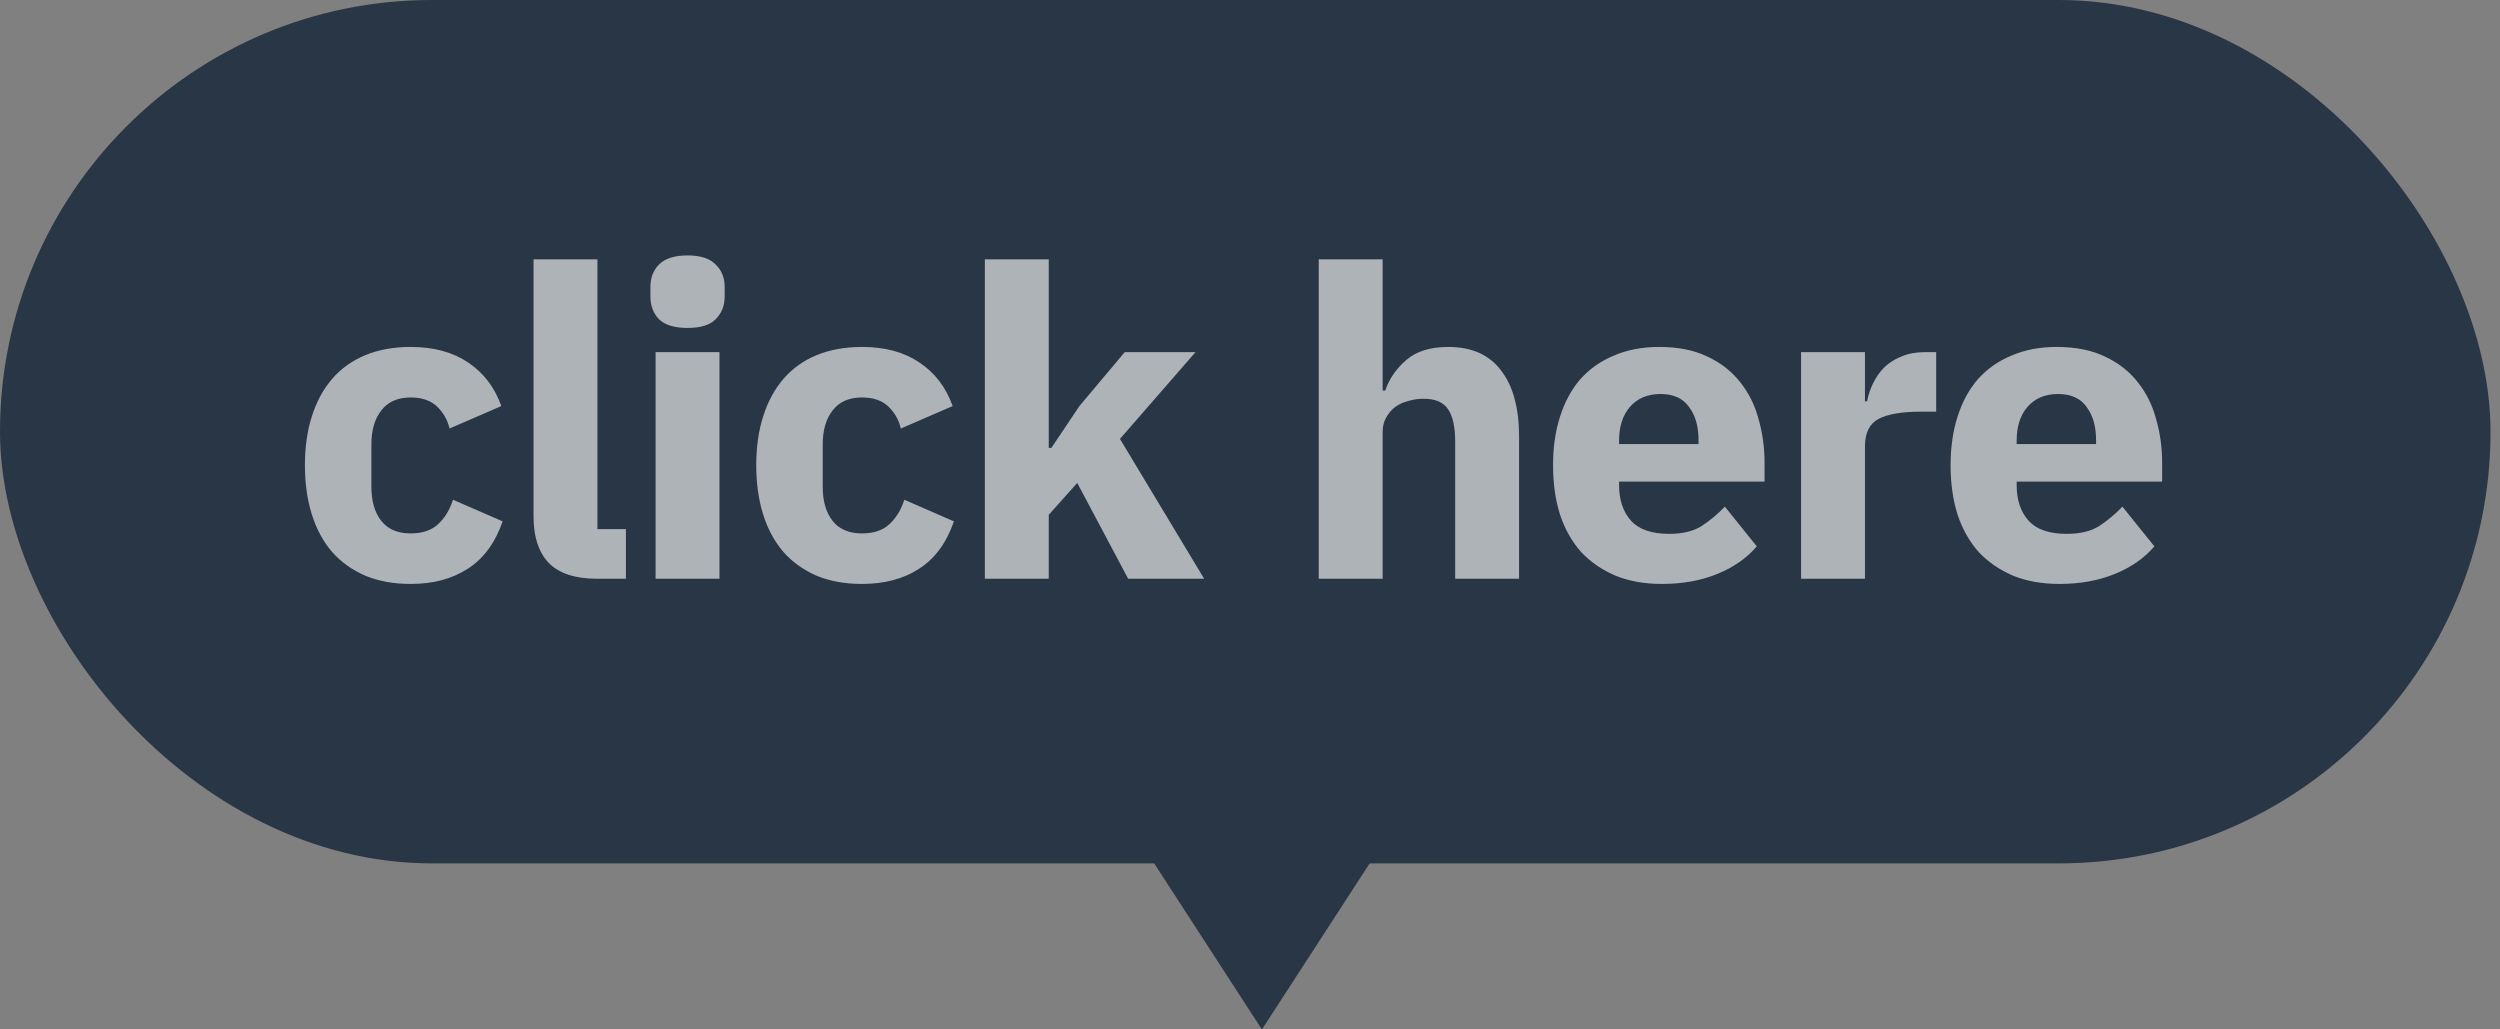
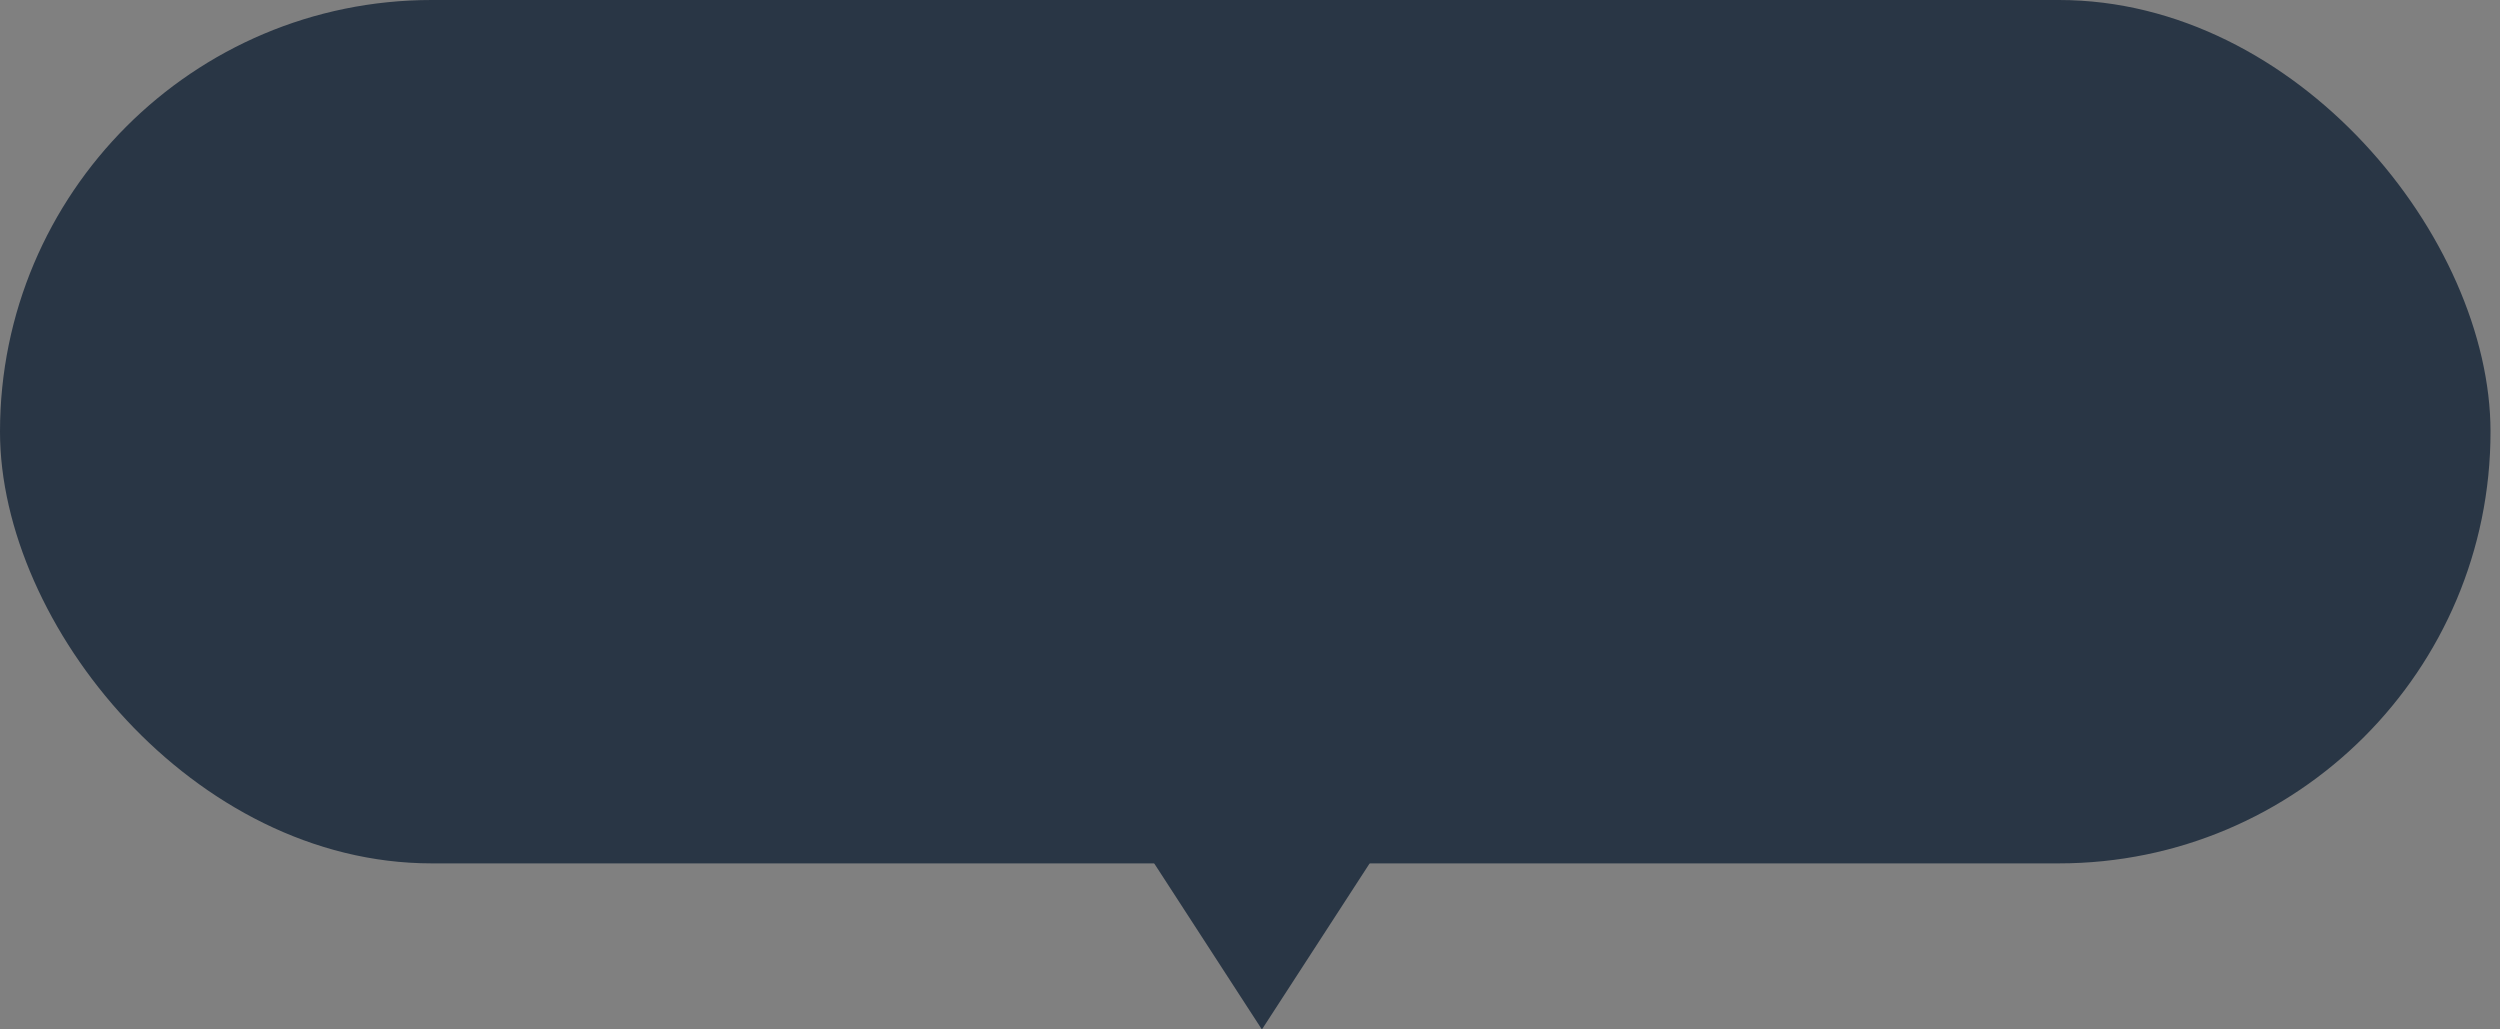
<svg xmlns="http://www.w3.org/2000/svg" width="68" height="28" viewBox="0 0 68 28" fill="none">
  <rect x="0" y="0" width="68" height="28" fill="#808080" stroke="none" />
  <path d="M34.324 28.002L27.295 17.163C24.171 12.346 28.076 6.324 34.324 6.324C40.573 6.324 44.478 12.346 41.354 17.163L34.324 28.002Z" fill="#293645" />
  <rect width="67.742" height="23.484" rx="11.742" fill="#293645" />
-   <path d="M11.171 15.883C10.709 15.883 10.298 15.809 9.938 15.66C9.578 15.503 9.276 15.288 9.034 15.014C8.791 14.732 8.607 14.392 8.482 13.993C8.356 13.593 8.294 13.147 8.294 12.654C8.294 12.161 8.356 11.719 8.482 11.327C8.607 10.928 8.791 10.588 9.034 10.306C9.276 10.024 9.578 9.809 9.938 9.66C10.298 9.511 10.709 9.437 11.171 9.437C11.797 9.437 12.317 9.578 12.732 9.859C13.155 10.141 13.456 10.537 13.636 11.045L12.227 11.656C12.173 11.421 12.059 11.222 11.887 11.057C11.715 10.893 11.476 10.811 11.171 10.811C10.818 10.811 10.552 10.928 10.372 11.163C10.192 11.39 10.102 11.699 10.102 12.09V13.241C10.102 13.633 10.192 13.942 10.372 14.169C10.552 14.396 10.818 14.509 11.171 14.509C11.484 14.509 11.73 14.427 11.91 14.263C12.098 14.091 12.235 13.867 12.321 13.593L13.672 14.181C13.468 14.768 13.151 15.198 12.72 15.472C12.298 15.746 11.781 15.883 11.171 15.883ZM16.238 15.742C15.643 15.742 15.205 15.597 14.923 15.308C14.649 15.018 14.512 14.599 14.512 14.051V7.053H16.25V14.392H17.025V15.742H16.238ZM18.701 8.92C18.349 8.92 18.09 8.842 17.926 8.685C17.77 8.521 17.691 8.313 17.691 8.063V7.805C17.691 7.554 17.77 7.351 17.926 7.194C18.09 7.03 18.349 6.947 18.701 6.947C19.053 6.947 19.308 7.03 19.464 7.194C19.629 7.351 19.711 7.554 19.711 7.805V8.063C19.711 8.313 19.629 8.521 19.464 8.685C19.308 8.842 19.053 8.92 18.701 8.92ZM17.832 9.578H19.57V15.742H17.832V9.578ZM23.446 15.883C22.985 15.883 22.574 15.809 22.213 15.66C21.853 15.503 21.552 15.288 21.309 15.014C21.067 14.732 20.883 14.392 20.758 13.993C20.632 13.593 20.57 13.147 20.57 12.654C20.57 12.161 20.632 11.719 20.758 11.327C20.883 10.928 21.067 10.588 21.309 10.306C21.552 10.024 21.853 9.809 22.213 9.66C22.574 9.511 22.985 9.437 23.446 9.437C24.073 9.437 24.593 9.578 25.008 9.859C25.431 10.141 25.732 10.537 25.912 11.045L24.503 11.656C24.448 11.421 24.335 11.222 24.163 11.057C23.99 10.893 23.752 10.811 23.446 10.811C23.094 10.811 22.828 10.928 22.648 11.163C22.468 11.39 22.378 11.699 22.378 12.09V13.241C22.378 13.633 22.468 13.942 22.648 14.169C22.828 14.396 23.094 14.509 23.446 14.509C23.759 14.509 24.006 14.427 24.186 14.263C24.374 14.091 24.511 13.867 24.597 13.593L25.947 14.181C25.744 14.768 25.427 15.198 24.996 15.472C24.574 15.746 24.057 15.883 23.446 15.883ZM26.788 7.053H28.526V12.184H28.596L29.36 11.045L30.593 9.578H32.518L30.463 11.938L32.753 15.742H30.686L29.301 13.136L28.526 14.004V15.742H26.788V7.053ZM35.87 7.053H37.608V10.623H37.678C37.788 10.302 37.98 10.024 38.254 9.789C38.528 9.554 38.907 9.437 39.393 9.437C40.027 9.437 40.504 9.648 40.825 10.071C41.154 10.493 41.319 11.096 41.319 11.879V15.742H39.581V12.02C39.581 11.621 39.518 11.327 39.393 11.139C39.268 10.944 39.044 10.846 38.724 10.846C38.583 10.846 38.446 10.865 38.313 10.905C38.179 10.936 38.058 10.991 37.949 11.069C37.847 11.147 37.765 11.245 37.702 11.362C37.639 11.472 37.608 11.601 37.608 11.75V15.742H35.87V7.053ZM45.202 15.883C44.732 15.883 44.313 15.809 43.945 15.66C43.577 15.503 43.264 15.288 43.006 15.014C42.755 14.732 42.564 14.392 42.431 13.993C42.305 13.593 42.243 13.147 42.243 12.654C42.243 12.169 42.305 11.73 42.431 11.339C42.556 10.94 42.74 10.599 42.982 10.317C43.233 10.036 43.538 9.82 43.898 9.672C44.258 9.515 44.669 9.437 45.131 9.437C45.64 9.437 46.075 9.523 46.434 9.695C46.803 9.867 47.1 10.098 47.327 10.388C47.562 10.678 47.73 11.014 47.832 11.398C47.941 11.773 47.996 12.169 47.996 12.584V13.1H44.039V13.194C44.039 13.601 44.149 13.926 44.368 14.169C44.587 14.404 44.932 14.521 45.401 14.521C45.761 14.521 46.055 14.451 46.282 14.31C46.509 14.161 46.72 13.985 46.916 13.781L47.785 14.861C47.511 15.182 47.151 15.433 46.705 15.613C46.266 15.793 45.765 15.883 45.202 15.883ZM45.166 10.717C44.814 10.717 44.536 10.834 44.333 11.069C44.137 11.296 44.039 11.601 44.039 11.985V12.079H46.2V11.973C46.2 11.597 46.114 11.296 45.941 11.069C45.777 10.834 45.519 10.717 45.166 10.717ZM48.989 15.742V9.578H50.727V10.916H50.785C50.816 10.744 50.871 10.58 50.95 10.423C51.028 10.259 51.13 10.114 51.255 9.989C51.388 9.863 51.544 9.766 51.725 9.695C51.905 9.617 52.116 9.578 52.359 9.578H52.664V11.198H52.23C51.721 11.198 51.341 11.265 51.09 11.398C50.848 11.531 50.727 11.777 50.727 12.137V15.742H48.989ZM56.015 15.883C55.546 15.883 55.127 15.809 54.759 15.66C54.391 15.503 54.078 15.288 53.819 15.014C53.569 14.732 53.377 14.392 53.244 13.993C53.119 13.593 53.056 13.147 53.056 12.654C53.056 12.169 53.119 11.73 53.244 11.339C53.369 10.94 53.553 10.599 53.796 10.317C54.047 10.036 54.352 9.82 54.712 9.672C55.072 9.515 55.483 9.437 55.945 9.437C56.454 9.437 56.888 9.523 57.248 9.695C57.616 9.867 57.913 10.098 58.141 10.388C58.375 10.678 58.544 11.014 58.645 11.398C58.755 11.773 58.81 12.169 58.81 12.584V13.1H54.853V13.194C54.853 13.601 54.962 13.926 55.182 14.169C55.401 14.404 55.745 14.521 56.215 14.521C56.575 14.521 56.868 14.451 57.096 14.31C57.322 14.161 57.534 13.985 57.73 13.781L58.599 14.861C58.325 15.182 57.964 15.433 57.518 15.613C57.08 15.793 56.579 15.883 56.015 15.883ZM55.98 10.717C55.628 10.717 55.35 10.834 55.146 11.069C54.951 11.296 54.853 11.601 54.853 11.985V12.079H57.013V11.973C57.013 11.597 56.927 11.296 56.755 11.069C56.591 10.834 56.332 10.717 55.98 10.717Z" fill="white" fill-opacity="0.62" />
</svg>